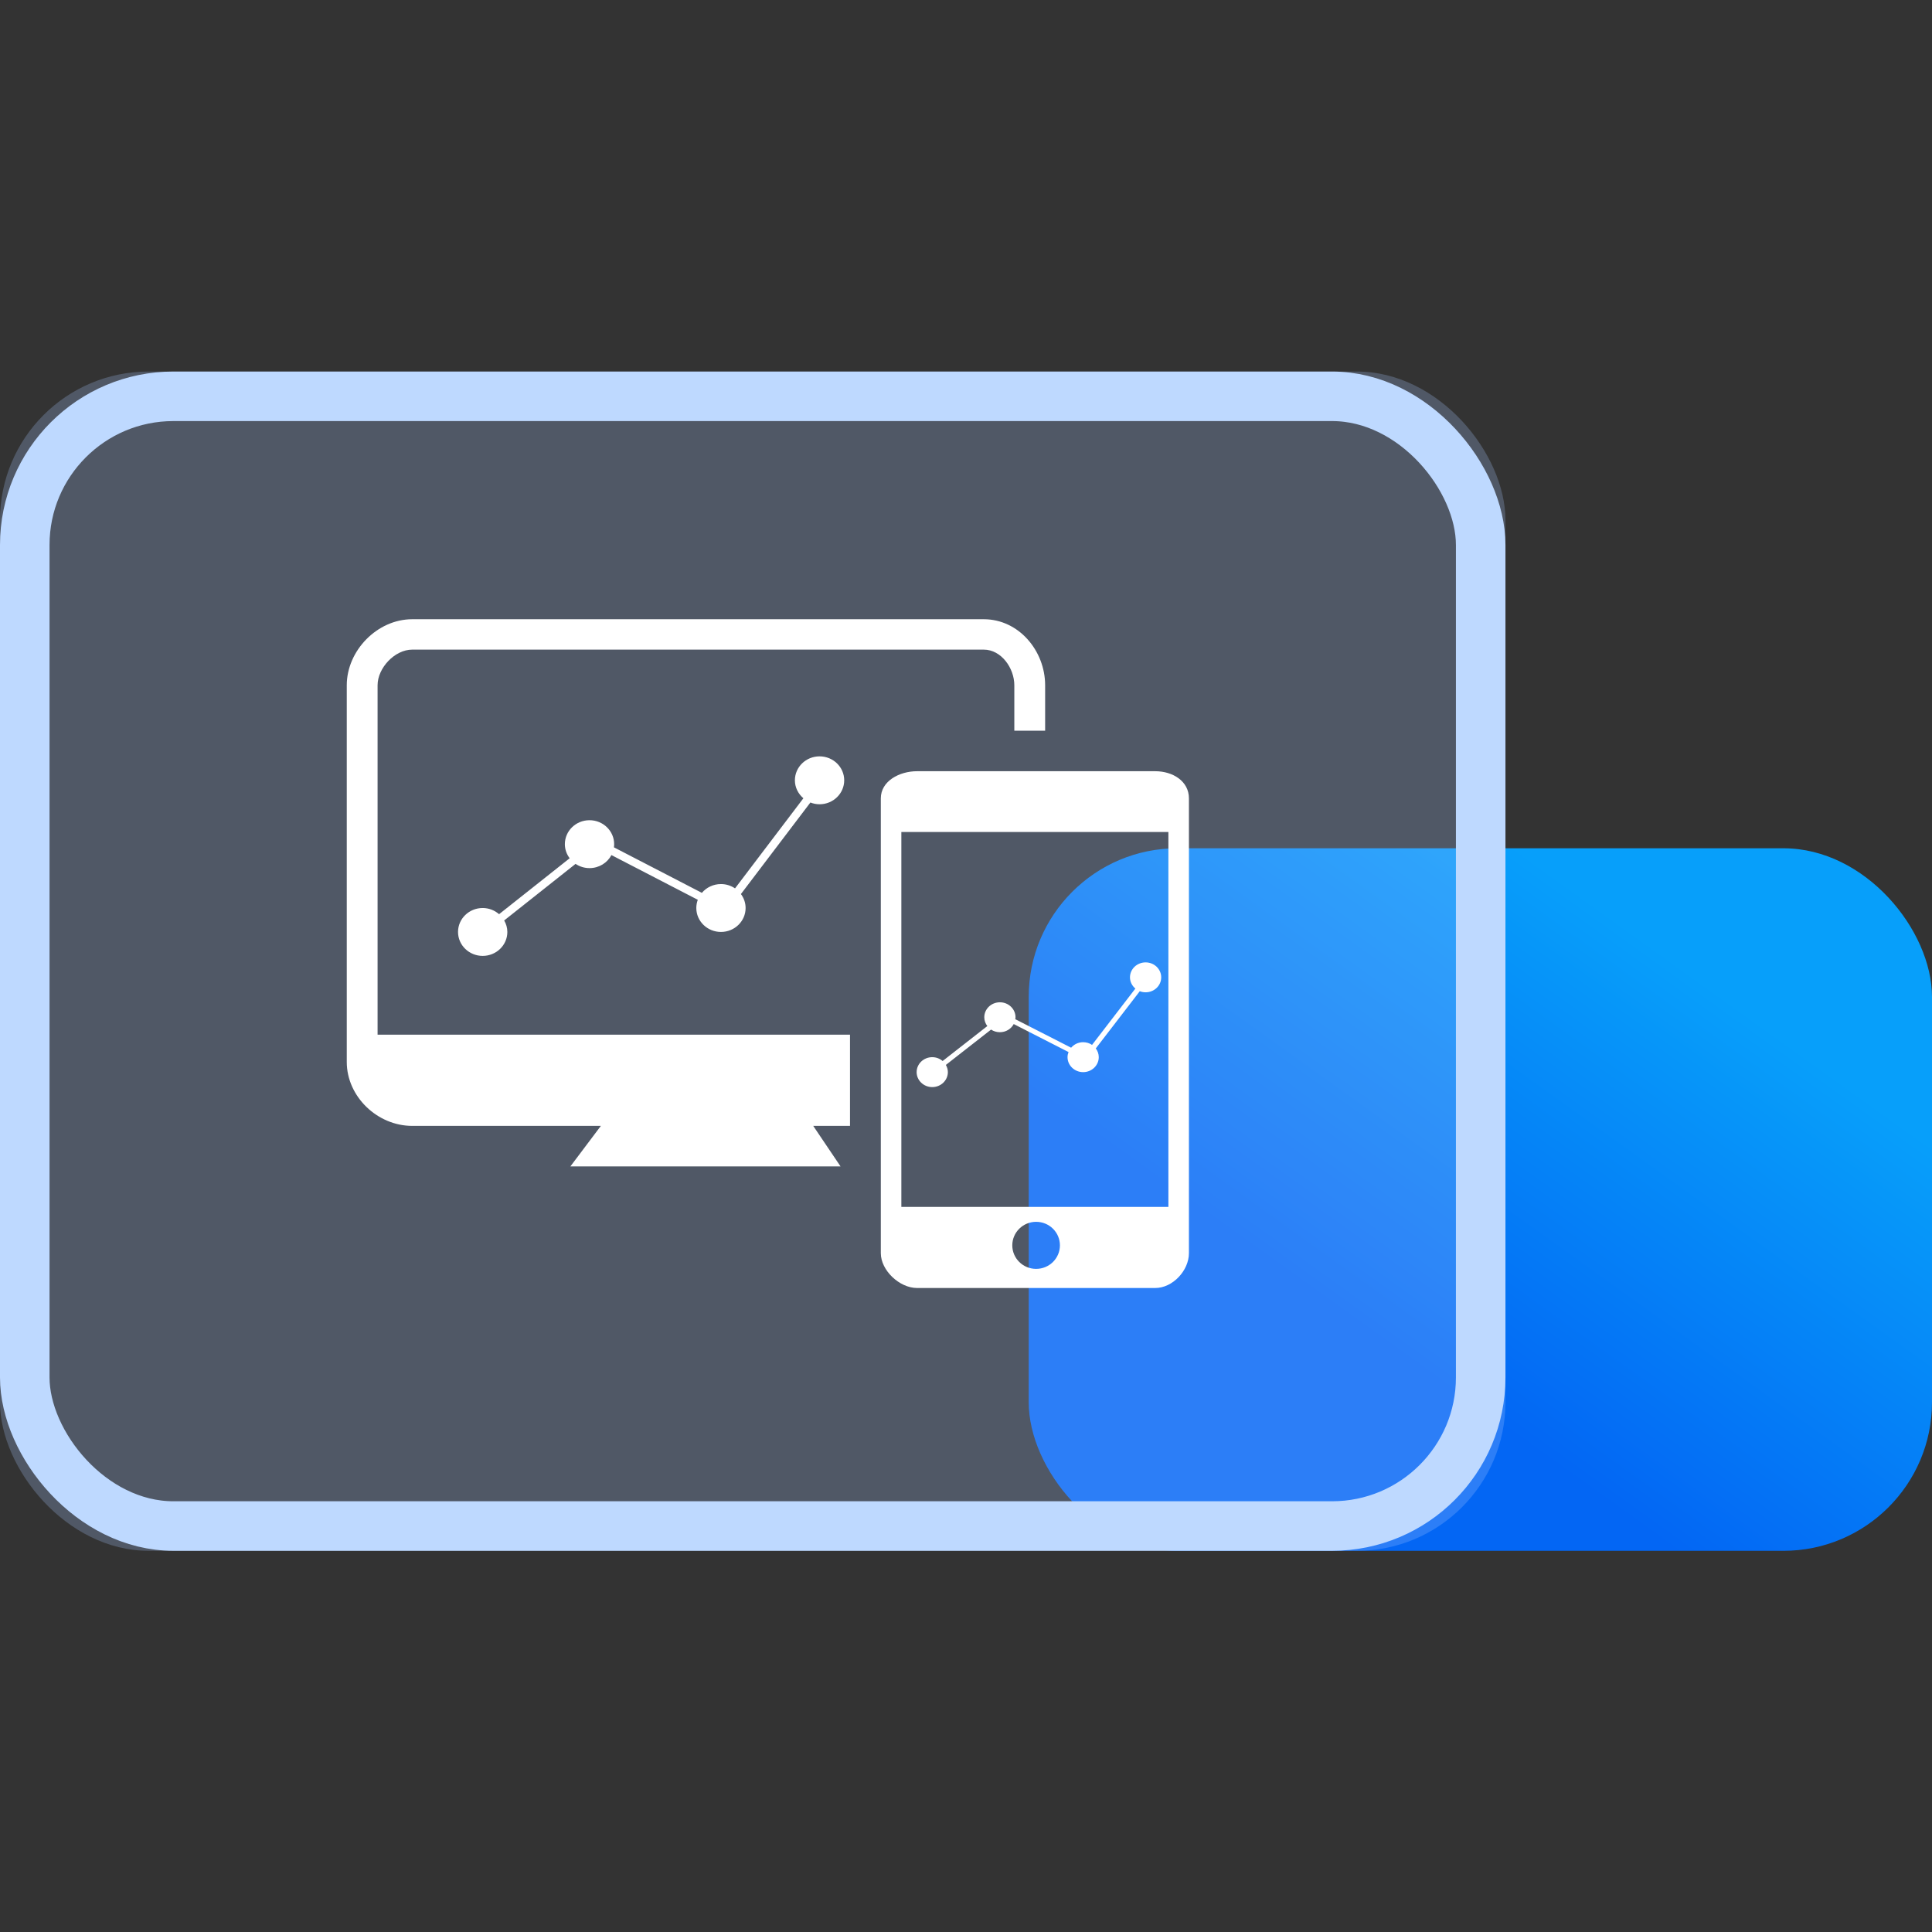
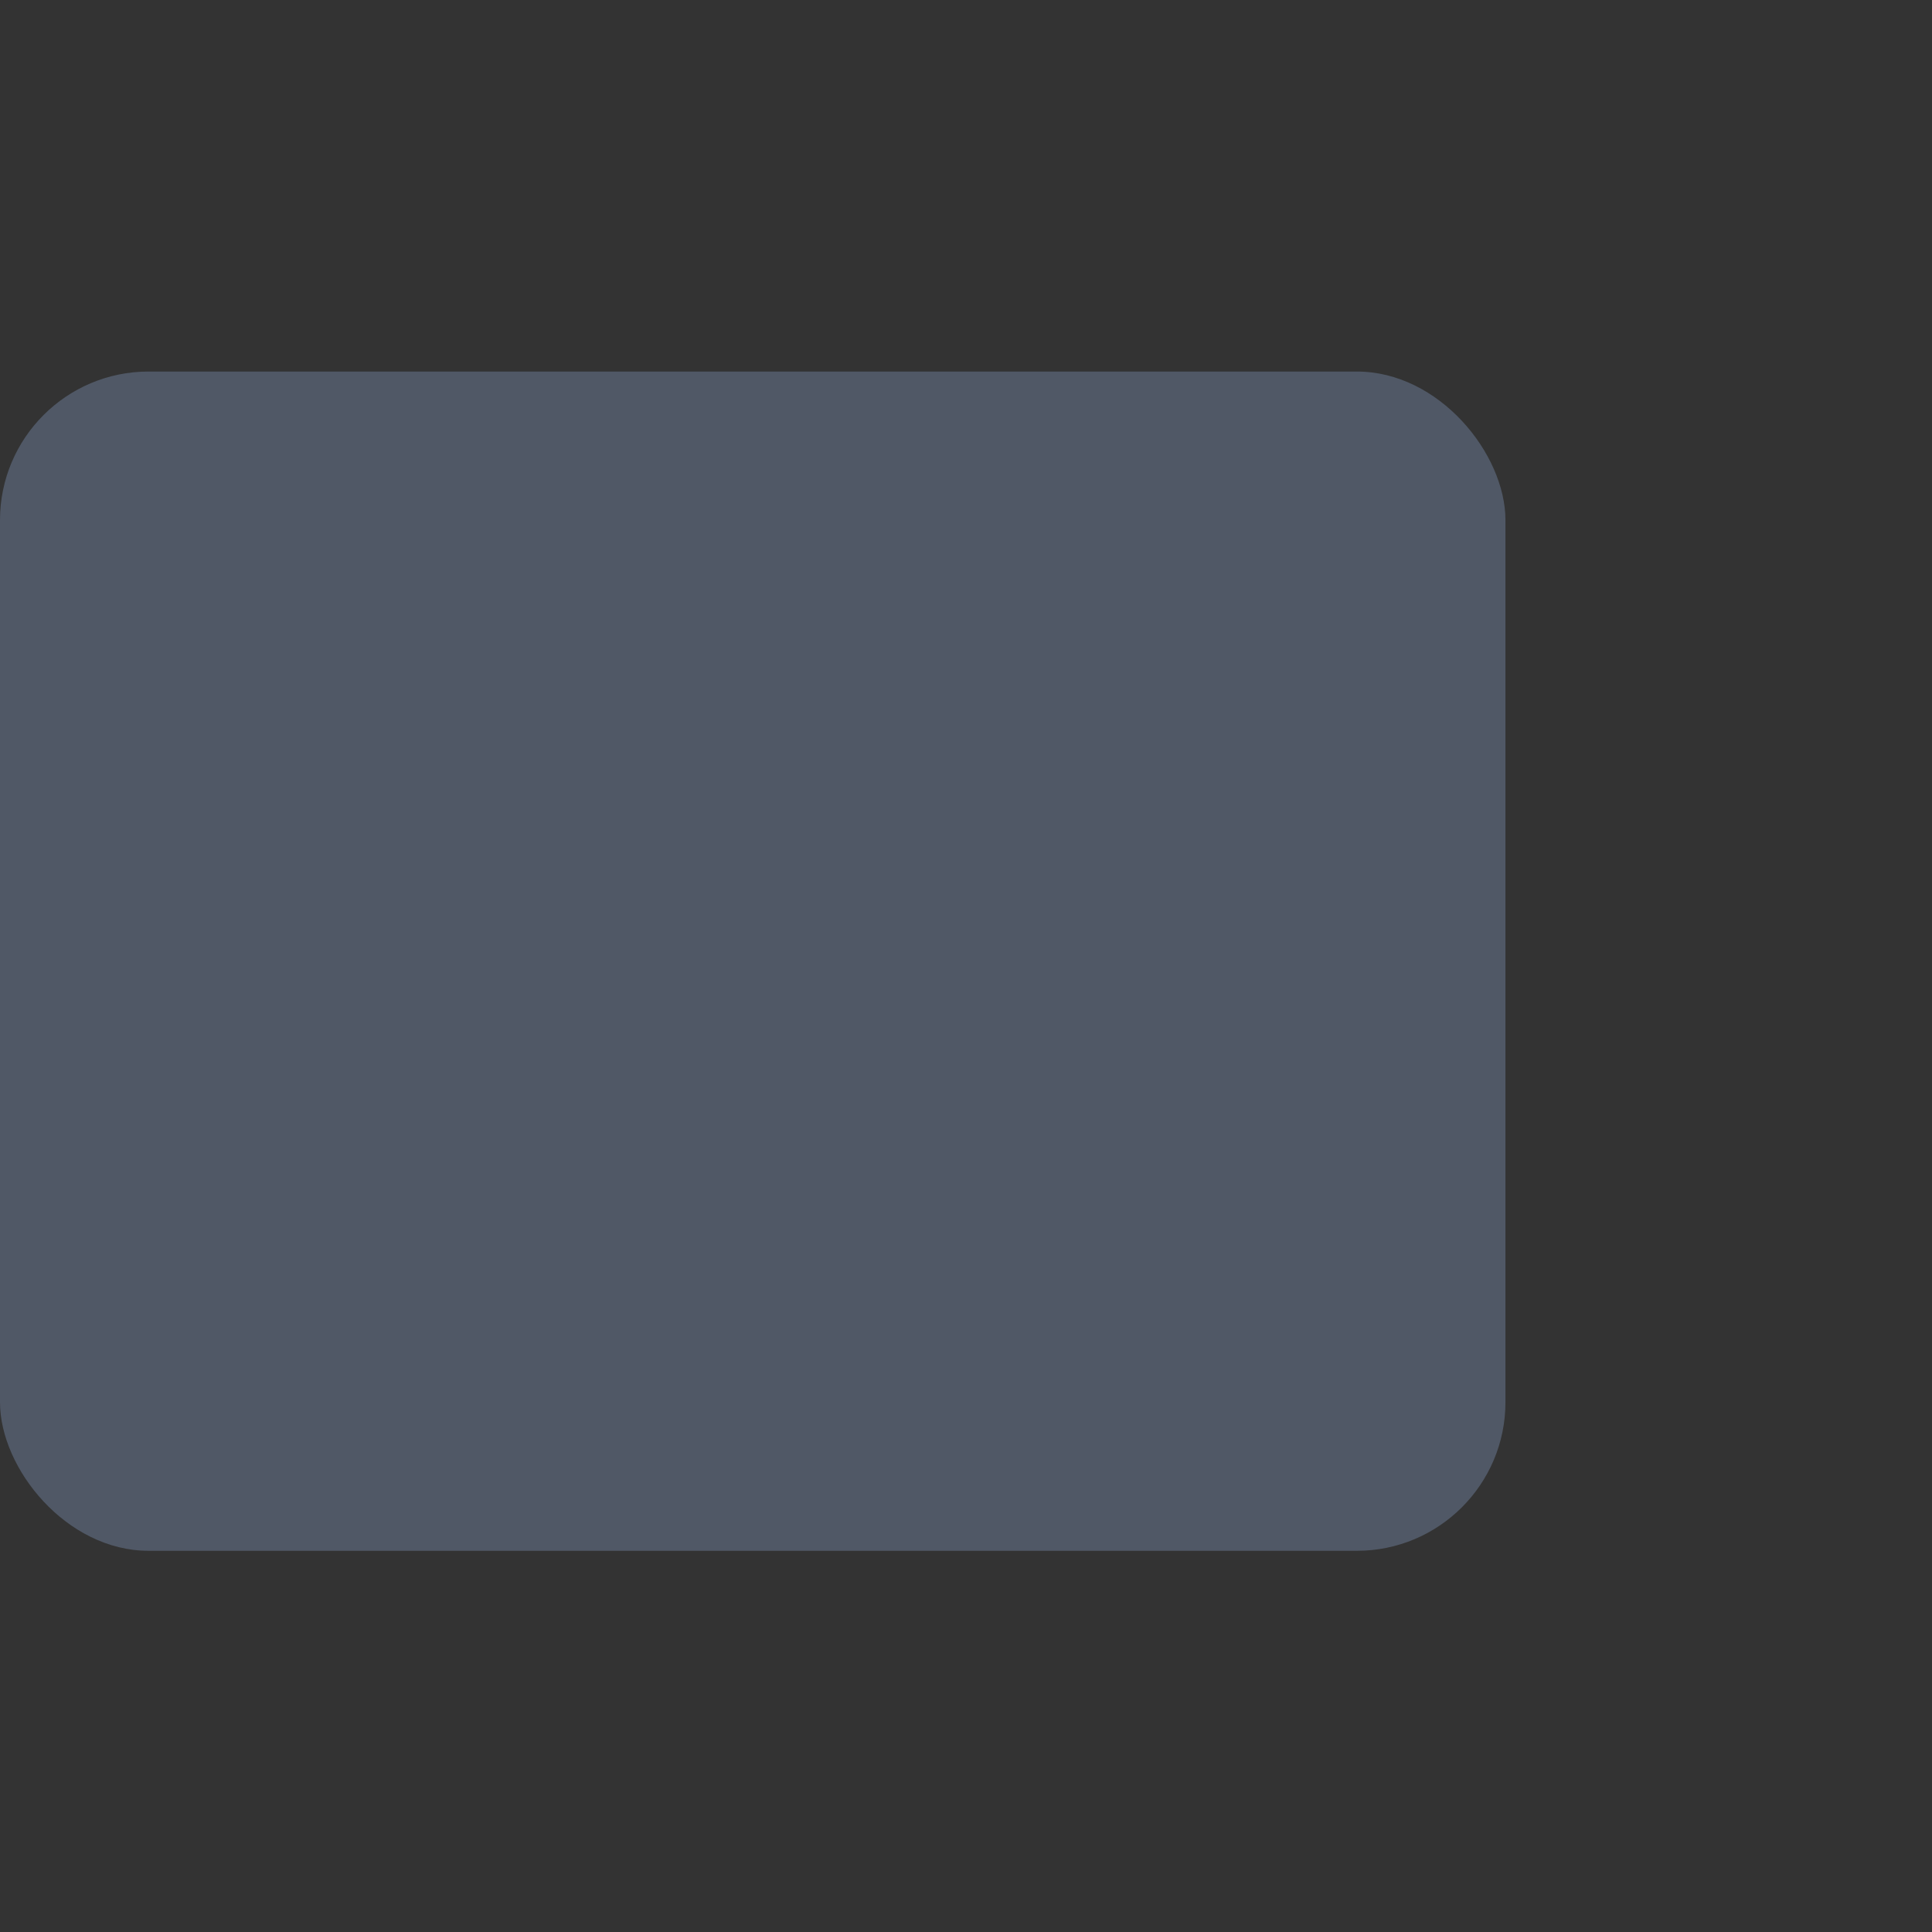
<svg xmlns="http://www.w3.org/2000/svg" xmlns:xlink="http://www.w3.org/1999/xlink" width="78px" height="78px" viewBox="0 0 78 78" version="1.1">
  <rect x="0" y="0" width="78" height="78" fill="#333333" stroke="none" />
  <title>跨平台支持备份</title>
  <defs>
    <linearGradient x1="91.867%" y1="34.817%" x2="50%" y2="80.247%" id="linearGradient-1">
      <stop stop-color="#079FFA" offset="0%" />
      <stop stop-color="#0366F4" offset="100%" />
    </linearGradient>
    <rect id="path-2" x="0" y="0" width="60.779" height="47.61" rx="6" />
  </defs>
  <g id="页面-1" stroke="none" stroke-width="1" fill="none" fill-rule="evenodd">
    <g id="跨平台支持备份" transform="translate(0, 12)">
      <g id="编组-12备份" transform="translate(0, 3)">
-         <rect id="矩形" fill="url(#linearGradient-1)" x="41.532" y="19.247" width="36.468" height="28.364" rx="6" />
        <g id="矩形备份-17">
          <use fill-opacity="0.25" fill="#ABCAFF" fill-rule="evenodd" style="mix-blend-mode: multiply;" xlink:href="#path-2" />
-           <rect stroke="#BED9FF" stroke-width="2" stroke-linejoin="square" x="1" y="1" width="58.779" height="45.61" rx="6" />
        </g>
      </g>
      <g id="ic_multi_platform" transform="translate(4, 0)" fill-rule="nonzero">
        <rect id="矩形" fill="#000000" opacity="0" x="0" y="0" width="53" height="53" />
-         <path d="M41.83,27.458 C41.83,27.68 42.018,27.861 42.251,27.861 C42.483,27.861 42.671,27.68 42.671,27.458 C42.671,27.236 42.483,27.055 42.251,27.055 C42.018,27.055 41.83,27.236 41.83,27.458 Z M39.309,30.68 C39.309,30.903 39.497,31.083 39.73,31.083 C39.962,31.083 40.15,30.903 40.15,30.68 C40.15,30.458 39.962,30.278 39.73,30.278 C39.497,30.278 39.309,30.458 39.309,30.68 Z M35.948,29.069 C35.948,29.292 36.136,29.472 36.368,29.472 C36.6,29.472 36.789,29.292 36.789,29.069 C36.789,28.847 36.6,28.666 36.368,28.666 C36.136,28.666 35.948,28.847 35.948,29.069 L35.948,29.069 Z M33.217,31.285 C33.217,31.507 33.405,31.687 33.637,31.687 C33.869,31.687 34.057,31.507 34.057,31.285 C34.057,31.062 33.869,30.882 33.637,30.882 C33.405,30.882 33.217,31.062 33.217,31.285 Z M24.444,24.659 C24.444,25.015 24.741,25.303 25.107,25.303 C25.473,25.303 25.77,25.015 25.77,24.659 C25.77,24.303 25.473,24.014 25.107,24.014 C24.741,24.014 24.444,24.303 24.444,24.659 L24.444,24.659 Z M28.424,19.503 C28.424,19.859 28.721,20.147 29.087,20.147 C29.454,20.147 29.751,19.859 29.751,19.503 C29.751,19.147 29.454,18.858 29.087,18.858 C28.721,18.858 28.424,19.147 28.424,19.503 L28.424,19.503 Z M14.824,25.625 C14.824,25.981 15.121,26.27 15.487,26.27 C15.854,26.27 16.151,25.981 16.151,25.625 C16.151,25.27 15.854,24.981 15.487,24.981 C15.121,24.981 14.824,25.27 14.824,25.625 Z M19.136,22.081 C19.136,22.437 19.433,22.725 19.8,22.725 C20.166,22.725 20.463,22.437 20.463,22.081 C20.463,21.725 20.166,21.436 19.8,21.436 C19.433,21.436 19.136,21.725 19.136,22.081 Z M42.639,19.136 L33.023,19.136 C32.313,19.136 31.561,19.532 31.561,20.232 L31.561,38.593 C31.561,39.291 32.316,40 33.023,40 L42.639,40 C43.348,40 44,39.294 44,38.593 L44,20.232 C44,19.534 43.346,19.136 42.639,19.136 Z M37.831,39.228 C37.3,39.228 36.869,38.803 36.869,38.278 C36.869,37.753 37.3,37.328 37.831,37.328 C38.362,37.328 38.792,37.753 38.792,38.278 C38.792,38.803 38.362,39.228 37.831,39.228 Z M43.171,36.727 L32.39,36.727 L32.39,21.591 L43.171,21.591 L43.171,36.727 Z M33.637,31.889 C33.985,31.889 34.268,31.618 34.268,31.285 C34.268,31.179 34.237,31.081 34.187,30.994 L36.012,29.567 C36.113,29.634 36.236,29.673 36.369,29.673 C36.613,29.673 36.822,29.539 36.927,29.344 L39.14,30.474 C39.115,30.539 39.099,30.608 39.099,30.681 C39.099,31.014 39.382,31.285 39.73,31.285 C40.078,31.285 40.36,31.014 40.36,30.681 C40.36,30.548 40.315,30.428 40.24,30.328 L42.016,28.018 C42.089,28.046 42.168,28.062 42.251,28.062 C42.599,28.062 42.881,27.792 42.881,27.458 C42.881,27.124 42.599,26.854 42.251,26.854 C41.903,26.854 41.62,27.124 41.62,27.458 C41.62,27.639 41.706,27.801 41.838,27.911 L40.089,30.185 C39.987,30.117 39.864,30.076 39.73,30.076 C39.533,30.076 39.36,30.164 39.244,30.299 L36.991,29.148 C36.994,29.122 36.999,29.096 36.999,29.069 C36.999,28.736 36.716,28.465 36.369,28.465 C36.02,28.465 35.738,28.736 35.738,29.069 C35.738,29.203 35.785,29.325 35.861,29.425 L34.056,30.836 C33.945,30.74 33.799,30.681 33.637,30.681 C33.29,30.681 33.007,30.951 33.007,31.285 C33.007,31.618 33.29,31.889 33.637,31.889 Z M11.244,15.666 C11.244,14.97 11.934,14.227 12.643,14.227 L35.718,14.227 C36.425,14.227 36.951,14.975 36.951,15.666 L36.951,17.5 L38.195,17.5 L38.195,15.666 C38.195,14.274 37.131,13 35.718,13 L12.643,13 C11.227,13 10,14.269 10,15.666 L10,30.875 C10,32.267 11.23,33.455 12.643,33.455 L20.259,33.455 L19.028,35.091 L29.935,35.091 L28.832,33.455 L30.317,33.455 L30.317,29.773 L11.244,29.773 L11.244,15.666 Z M29.087,20.47 C29.637,20.47 30.083,20.037 30.083,19.503 C30.083,18.969 29.637,18.536 29.087,18.536 C28.538,18.536 28.092,18.969 28.092,19.503 C28.092,19.793 28.227,20.05 28.435,20.228 L25.675,23.866 C25.513,23.757 25.318,23.692 25.107,23.692 C24.797,23.692 24.519,23.83 24.337,24.047 L20.786,22.209 C20.792,22.167 20.795,22.124 20.795,22.081 C20.795,21.547 20.349,21.114 19.8,21.114 C19.25,21.114 18.805,21.547 18.805,22.081 C18.805,22.294 18.878,22.49 18.999,22.65 L16.149,24.908 C15.973,24.755 15.742,24.659 15.487,24.659 C14.938,24.659 14.492,25.091 14.492,25.625 C14.492,26.159 14.938,26.592 15.487,26.592 C16.037,26.592 16.483,26.159 16.483,25.625 C16.483,25.456 16.434,25.299 16.355,25.161 L19.237,22.877 C19.397,22.984 19.59,23.048 19.8,23.048 C20.186,23.048 20.52,22.834 20.685,22.522 L24.172,24.327 C24.133,24.43 24.112,24.542 24.112,24.659 C24.112,25.193 24.558,25.625 25.107,25.625 C25.656,25.625 26.102,25.193 26.102,24.659 C26.102,24.448 26.031,24.254 25.913,24.095 L28.718,20.399 C28.832,20.444 28.956,20.47 29.087,20.47 Z" id="形状" fill="#FFFFFF" />
      </g>
    </g>
  </g>
</svg>